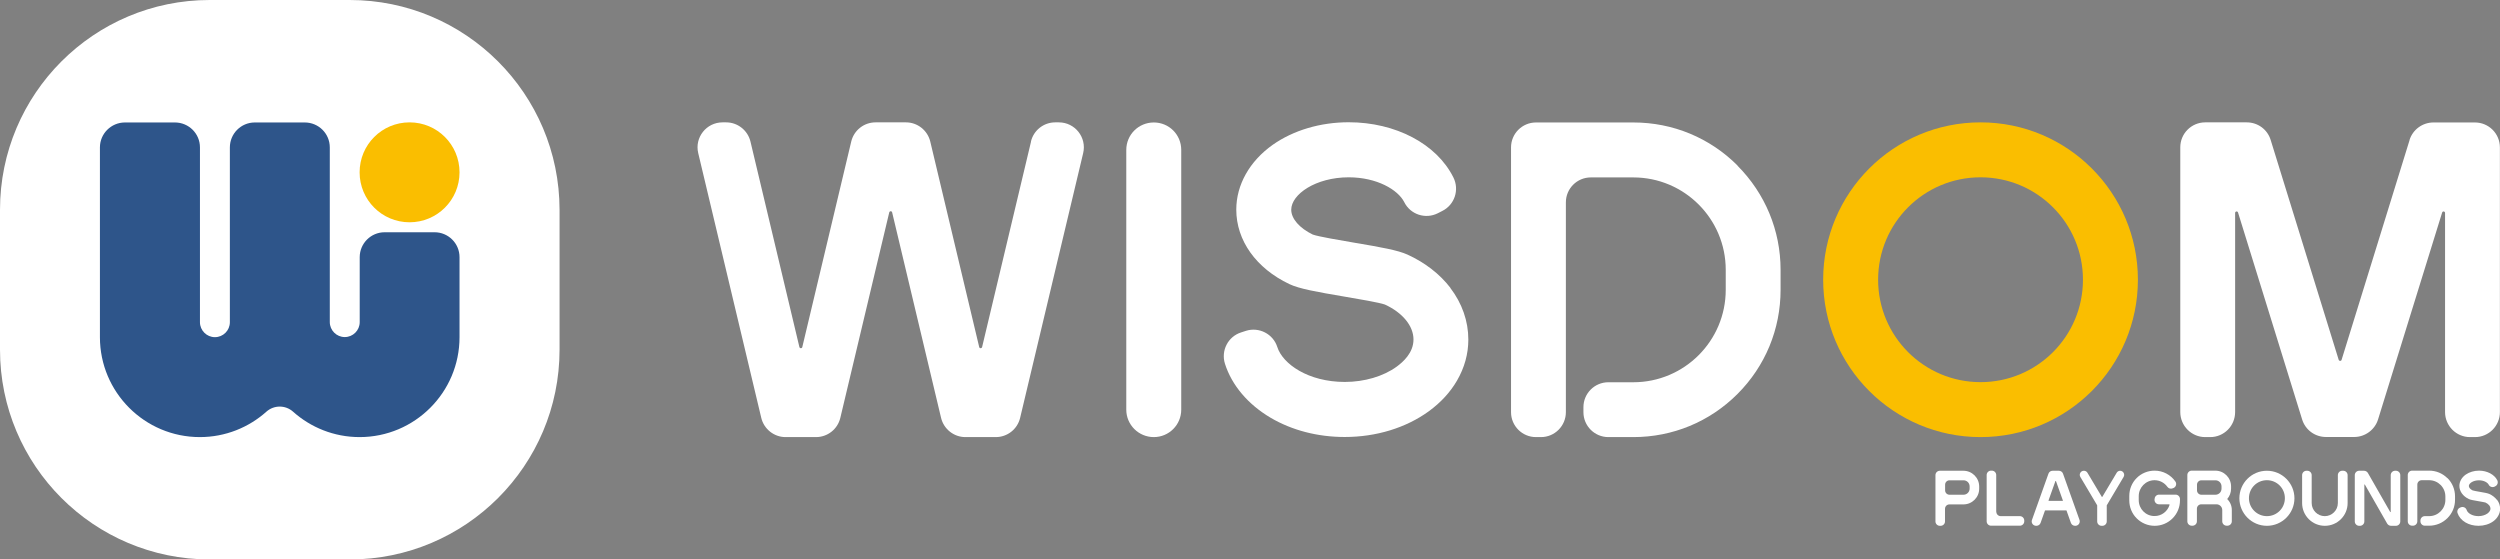
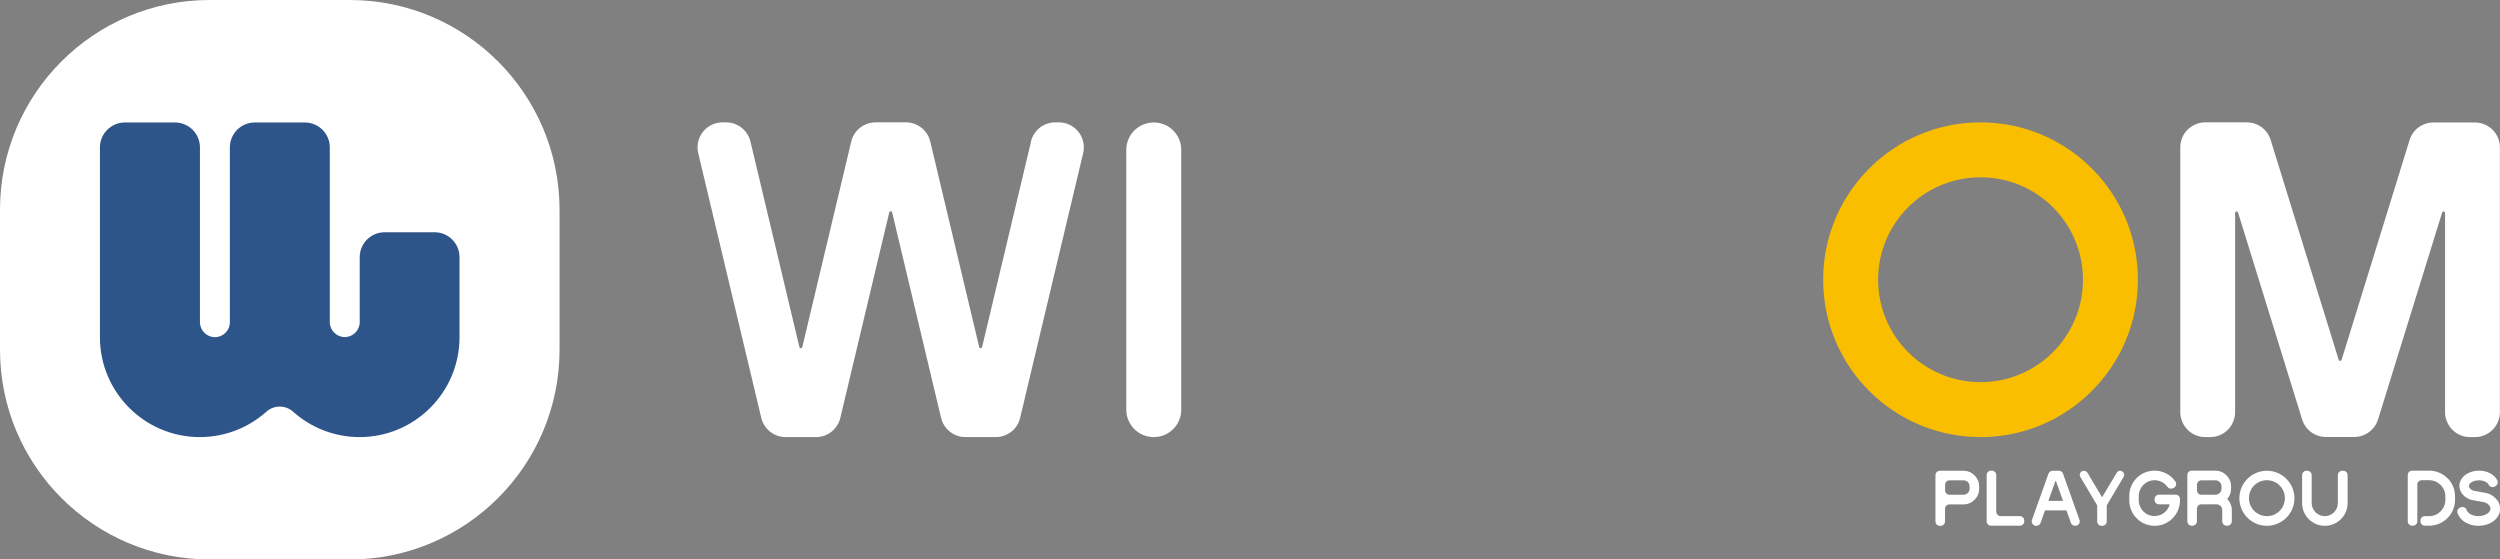
<svg xmlns="http://www.w3.org/2000/svg" id="Layer_1" viewBox="0 0 240.68 53.86">
  <rect x="0" y="0" width="240.68" height="53.86" fill="#808080" stroke="none" />
  <defs>
    <style>.cls-1{fill:#2e558a;}.cls-2{fill:#fff;}.cls-3{fill:#fabe00;}</style>
  </defs>
  <path class="cls-2" d="M231.98,13.47l-6.55,21.17c-.04.14-.23.14-.28,0l-6.55-21.17c-.31-1.01-1.24-1.69-2.3-1.69h-4c-1.33,0-2.4,1.08-2.4,2.4v25.49c0,1.33,1.08,2.41,2.4,2.41h.48c1.33,0,2.4-1.08,2.4-2.41v-19.17c0-.16.23-.2.28-.04l6.17,19.92c.31,1.01,1.24,1.69,2.3,1.69h2.71c1.05,0,1.99-.69,2.3-1.69l6.17-19.92c.05-.16.28-.12.28.04v19.17c0,1.33,1.08,2.41,2.4,2.41h.48c1.33,0,2.4-1.08,2.4-2.41V14.19c0-1.33-1.08-2.4-2.4-2.4h-4c-1.05,0-1.99.69-2.3,1.69" />
  <path class="cls-2" d="M33.66,0h-13.47C9.04,0,0,9.04,0,20.2v13.46c0,11.16,9.04,20.2,20.2,20.2h13.47c11.15,0,20.2-9.04,20.2-20.2v-13.46C53.86,9.04,44.82,0,33.66,0" />
  <path class="cls-2" d="M111.08,42.08h0c-1.46,0-2.65-1.18-2.65-2.64V14.43c0-1.46,1.18-2.64,2.65-2.64s2.64,1.18,2.64,2.64v25.01c0,1.46-1.18,2.64-2.64,2.64" />
-   <path class="cls-3" d="M39.43,21.4c2.66,0,4.81-2.15,4.81-4.81s-2.15-4.81-4.81-4.81-4.81,2.15-4.81,4.81,2.15,4.81,4.81,4.81" />
  <path class="cls-1" d="M41.84,22.36h-4.81c-1.33,0-2.4,1.08-2.4,2.4v6.25c0,.8-.65,1.44-1.44,1.44s-1.44-.65-1.44-1.44V14.19c0-1.33-1.08-2.4-2.41-2.4h-4.81c-1.33,0-2.4,1.08-2.4,2.4v16.83c0,.8-.65,1.44-1.44,1.44s-1.44-.65-1.44-1.44V14.19c0-1.33-1.08-2.4-2.41-2.4h-4.81c-1.33,0-2.41,1.08-2.41,2.4v18.27c0,5.31,4.31,9.62,9.62,9.62,2.46,0,4.71-.93,6.41-2.45.73-.65,1.83-.65,2.56,0,1.7,1.52,3.95,2.45,6.41,2.45,5.31,0,9.62-4.31,9.62-9.62v-7.7c0-1.33-1.08-2.4-2.4-2.4" />
  <path class="cls-2" d="M99.26,13.63l-4.71,19.78c-.04.15-.25.15-.28,0l-4.71-19.78c-.26-1.08-1.23-1.85-2.34-1.85h-2.93c-1.11,0-2.08.76-2.34,1.85l-4.71,19.78c-.03.15-.24.15-.28,0l-4.71-19.78c-.26-1.08-1.23-1.85-2.34-1.85h-.35c-1.55,0-2.7,1.45-2.34,2.96l6.07,25.49c.26,1.08,1.23,1.85,2.34,1.85h2.93c1.11,0,2.08-.76,2.34-1.85l4.71-19.78c.04-.15.25-.15.28,0l4.71,19.78c.26,1.08,1.23,1.85,2.34,1.85h2.93c1.11,0,2.08-.76,2.34-1.85l6.07-25.49c.36-1.51-.79-2.96-2.34-2.96h-.35c-1.11,0-2.08.76-2.34,1.85" />
  <path class="cls-3" d="M190.67,36.79c-5.44,0-9.86-4.41-9.86-9.86s4.41-9.86,9.86-9.86,9.86,4.41,9.86,9.86-4.41,9.86-9.86,9.86M190.67,11.78c-8.37,0-15.15,6.78-15.15,15.15s6.78,15.15,15.15,15.15,15.15-6.78,15.15-15.15-6.78-15.15-15.15-15.15" />
-   <path class="cls-2" d="M167.28,15.94c-2.68-2.68-6.24-4.15-10.03-4.15h-9.38c-1.33,0-2.4,1.08-2.4,2.4v25.49c0,1.33,1.08,2.4,2.4,2.4h.48c1.33,0,2.4-1.08,2.4-2.4v-20.2c0-1.33,1.08-2.4,2.4-2.4h4.09c4.91,0,8.9,3.98,8.9,8.9v1.92c0,4.91-3.98,8.9-8.9,8.9h-2.4c-1.33,0-2.4,1.08-2.4,2.4v.48c0,1.33,1.08,2.4,2.4,2.4h2.4c3.79,0,7.35-1.47,10.03-4.15,2.68-2.68,4.15-6.24,4.15-10.03v-1.92c0-3.79-1.48-7.35-4.15-10.03" />
-   <path class="cls-2" d="M139.64,27.72c-1.02-1.33-2.45-2.44-4.14-3.21-.93-.42-2.48-.7-5.15-1.15-1.28-.22-3.43-.58-3.97-.78-1.28-.62-2.07-1.53-2.07-2.39,0-1.48,2.36-3.12,5.53-3.12,2.72,0,4.75,1.2,5.35,2.39.59,1.19,2.04,1.67,3.23,1.07l.43-.22c1.19-.59,1.67-2.04,1.07-3.23-1.61-3.23-5.57-5.31-10.08-5.31-2.72,0-5.32.77-7.31,2.17-2.23,1.58-3.51,3.85-3.51,6.24,0,2.97,1.91,5.65,5.11,7.17.95.45,2.56.74,5.33,1.21,1.26.21,3.35.57,3.87.76,1.7.78,2.75,2.06,2.75,3.36s-1.02,2.18-1.62,2.62c-1.28.93-3.1,1.47-4.99,1.47-3.52,0-5.98-1.73-6.5-3.36-.4-1.26-1.76-1.96-3.02-1.56l-.46.15c-1.27.4-1.96,1.76-1.56,3.02.66,2.08,2.23,3.92,4.4,5.2,2.06,1.21,4.53,1.85,7.13,1.85,3.03,0,5.9-.88,8.1-2.48,1.15-.84,2.06-1.83,2.71-2.95.72-1.24,1.09-2.57,1.09-3.95,0-1.77-.6-3.49-1.74-4.98" />
  <path class="cls-2" d="M189.03,47.63h-1.35c-.23,0-.42-.19-.42-.42v-.55c0-.23.19-.42.42-.42h1.35c.33,0,.59.26.59.59v.21c0,.32-.26.59-.59.59M186.33,45.74v4.46c0,.23.19.42.42.42h.08c.23,0,.42-.19.42-.42v-1.22c0-.23.19-.42.42-.42h1.35c.84,0,1.52-.68,1.52-1.51v-.21c0-.84-.68-1.52-1.52-1.52h-2.27c-.23,0-.42.19-.42.42" />
  <path class="cls-2" d="M218.24,49.69c-.95,0-1.73-.77-1.73-1.73s.77-1.73,1.73-1.73,1.73.77,1.73,1.73-.77,1.73-1.73,1.73M218.24,45.32c-1.47,0-2.65,1.19-2.65,2.65s1.19,2.65,2.65,2.65,2.65-1.19,2.65-2.65-1.19-2.65-2.65-2.65" />
  <path class="cls-2" d="M240.37,48.11c-.18-.23-.43-.43-.73-.56-.16-.07-.43-.12-.9-.2-.22-.04-.6-.1-.7-.14-.22-.11-.36-.27-.36-.42,0-.26.41-.55.97-.55.48,0,.83.21.94.42.1.21.36.29.57.19l.07-.04c.21-.1.29-.36.19-.57-.28-.56-.98-.93-1.76-.93-.48,0-.93.14-1.28.38-.39.28-.61.67-.61,1.09,0,.52.34.99.9,1.26.17.08.45.13.93.21.22.04.59.1.68.13.3.14.48.36.48.59s-.18.38-.28.46c-.22.16-.54.26-.87.26-.62,0-1.05-.3-1.14-.59-.07-.22-.31-.34-.53-.27l-.08.03c-.22.07-.34.31-.27.53.12.36.39.69.77.91.36.21.79.32,1.25.32.53,0,1.03-.15,1.42-.43.2-.15.36-.32.47-.52.13-.22.19-.45.19-.69,0-.31-.1-.61-.3-.87" />
  <path class="cls-2" d="M204.12,45.32c-.14,0-.27.07-.34.19l-1.39,2.33s-.03.02-.04,0l-1.39-2.33c-.07-.12-.2-.19-.34-.19-.31,0-.5.34-.34.6l1.62,2.73s0,0,0,.01v1.54c0,.23.19.42.42.42h.08c.23,0,.42-.19.42-.42v-1.54s0,0,0-.01l1.62-2.73c.16-.26-.03-.6-.34-.6" />
  <path class="cls-2" d="M192.18,49.27v-3.54c0-.23-.19-.42-.42-.42h-.08c-.23,0-.42.19-.42.42v4.46c0,.23.19.42.42.42h2.78c.23,0,.42-.19.42-.42v-.08c0-.23-.19-.42-.42-.42h-1.85c-.23,0-.42-.19-.42-.42" />
  <path class="cls-2" d="M197.21,48.19l.67-1.88s.04-.02.05,0l.67,1.88s0,.03-.02.03h-1.34s-.03-.02-.02-.03M200.2,50.06l-1.59-4.46c-.06-.17-.22-.28-.4-.28h-.6c-.18,0-.34.11-.4.28l-1.59,4.46c-.1.27.11.56.4.56h.03c.18,0,.34-.11.4-.28l.42-1.18s.01-.02.02-.02h2.04s.02,0,.02.02l.42,1.18c.06.17.22.28.4.28h.03c.29,0,.49-.29.4-.56" />
-   <path class="cls-2" d="M230.16,45.74v3.54s-.03.04-.05.01l-2.15-3.76c-.08-.13-.22-.21-.37-.21h-.47c-.23,0-.42.19-.42.42v4.46c0,.23.19.42.42.42h.08c.23,0,.42-.19.42-.42v-3.54s.03-.04.05-.01l2.15,3.76c.08.13.22.21.37.21h.47c.23,0,.42-.19.42-.42v-4.46c0-.23-.19-.42-.42-.42h-.08c-.23,0-.42.19-.42.42" />
  <path class="cls-2" d="M225.57,45.32h-.08c-.23,0-.42.19-.42.42v2.69c0,.7-.57,1.26-1.26,1.26s-1.26-.57-1.26-1.26v-2.69c0-.23-.19-.42-.42-.42h-.08c-.23,0-.42.19-.42.42v2.69c0,1.21.98,2.19,2.19,2.19s2.19-.98,2.19-2.19v-2.69c0-.23-.19-.42-.42-.42" />
  <path class="cls-2" d="M235.62,46.04c-.47-.47-1.09-.73-1.76-.73h-1.64c-.23,0-.42.19-.42.42v4.46c0,.23.19.42.42.42h.08c.23,0,.42-.19.42-.42v-3.54c0-.23.19-.42.42-.42h.72c.86,0,1.56.7,1.56,1.56v.34c0,.86-.7,1.56-1.56,1.56h-.42c-.23,0-.42.19-.42.42v.08c0,.23.19.42.42.42h.42c.66,0,1.29-.26,1.76-.73.47-.47.73-1.09.73-1.76v-.34c0-.66-.26-1.29-.73-1.76" />
  <path class="cls-2" d="M211.93,47.63c-.23,0-.42-.19-.42-.42v-.55c0-.23.19-.42.42-.42h1.35c.33,0,.59.26.59.59v.21c0,.33-.26.59-.59.59h-1.35ZM214.42,48.04c.23-.27.37-.61.37-1v-.21c0-.84-.68-1.52-1.52-1.52h-2.27c-.23,0-.42.19-.42.42v4.46c0,.23.19.42.42.42h.08c.23,0,.42-.19.42-.42v-1.22c0-.23.19-.42.42-.42,0,0,1.43,0,1.47,0h0c.3,0,.55.25.55.55v1.09c0,.23.19.42.42.42h.08c.23,0,.42-.19.42-.42v-1.09c0-.42-.17-.8-.46-1.07" />
  <path class="cls-2" d="M207.42,48.05v.08c0,.23.19.42.42.42h.99s.05.03.04.05c-.19.63-.77,1.09-1.46,1.08-.84,0-1.51-.69-1.51-1.53v-.39c0-.83.68-1.53,1.52-1.53.5,0,.95.24,1.24.64.11.16.33.22.51.14l.08-.03c.24-.1.33-.41.18-.62-.45-.65-1.19-1.05-2-1.05-.65,0-1.27.25-1.73.71-.46.46-.71,1.07-.71,1.73v.42c0,.65.25,1.27.71,1.73.46.46,1.08.72,1.73.72s1.26-.25,1.73-.72c.46-.46.71-1.08.71-1.73v-.13c0-.23-.19-.42-.42-.42h-1.6c-.23,0-.42.19-.42.42" />
</svg>